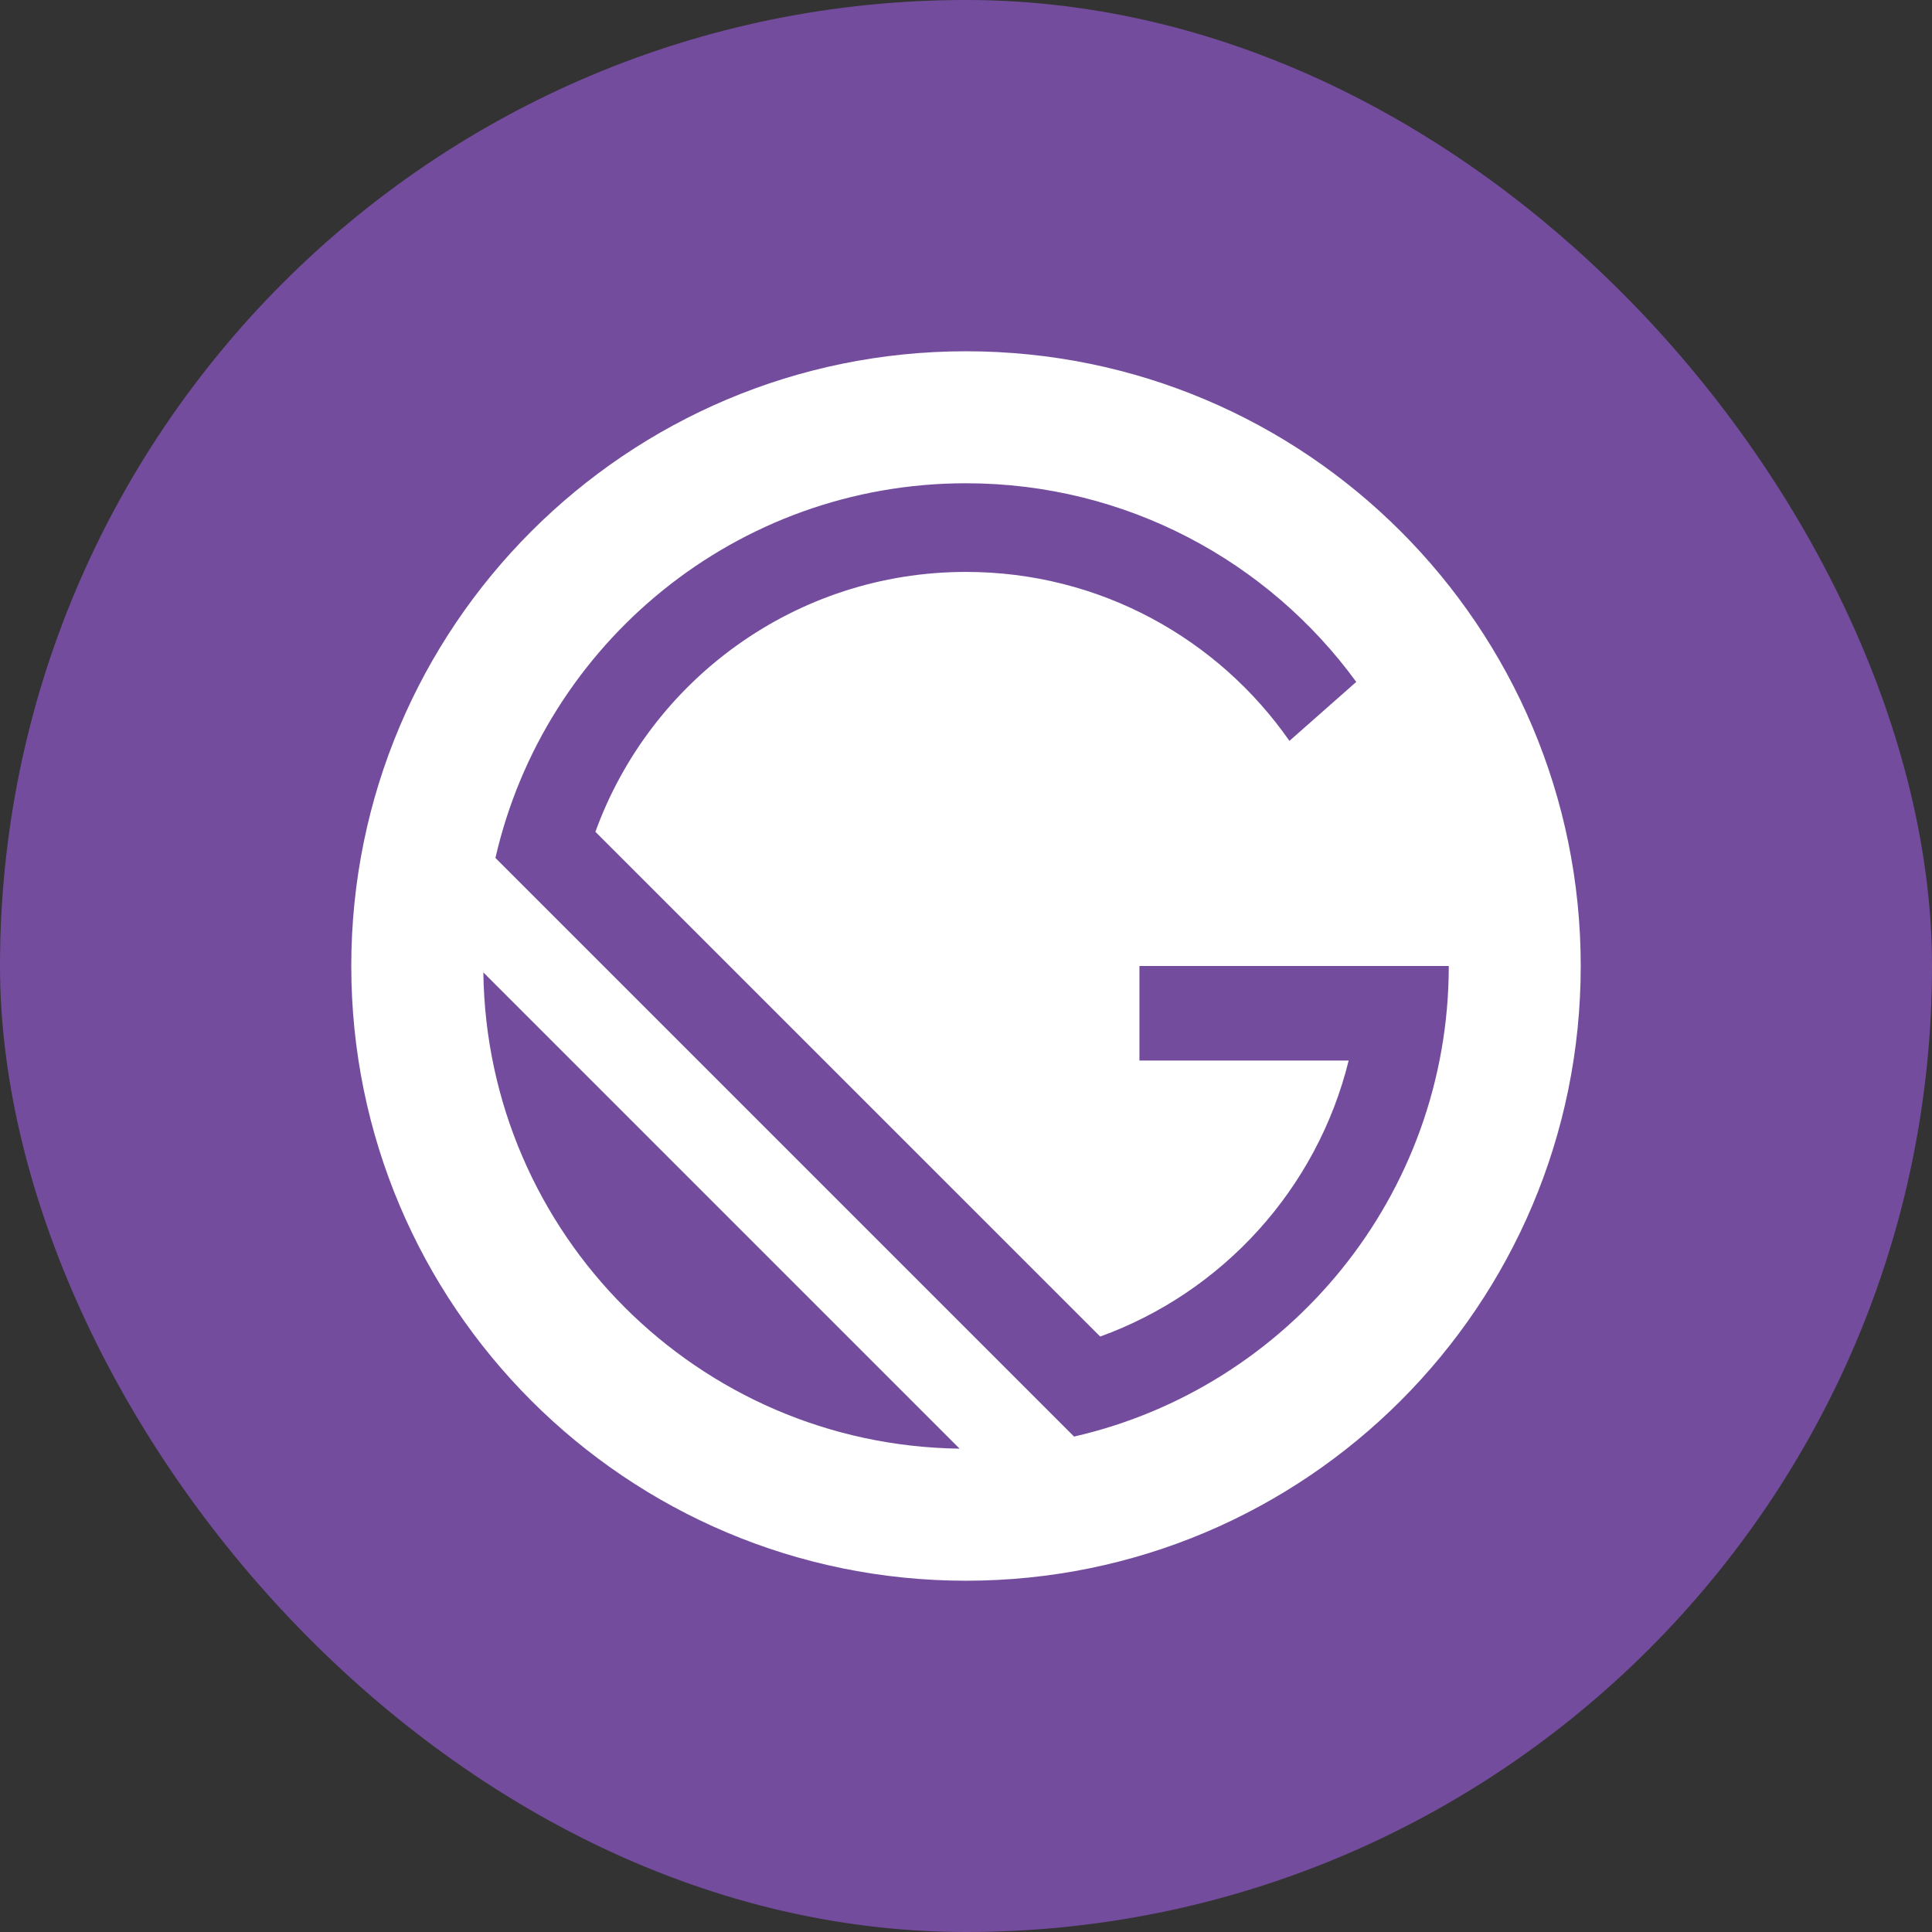
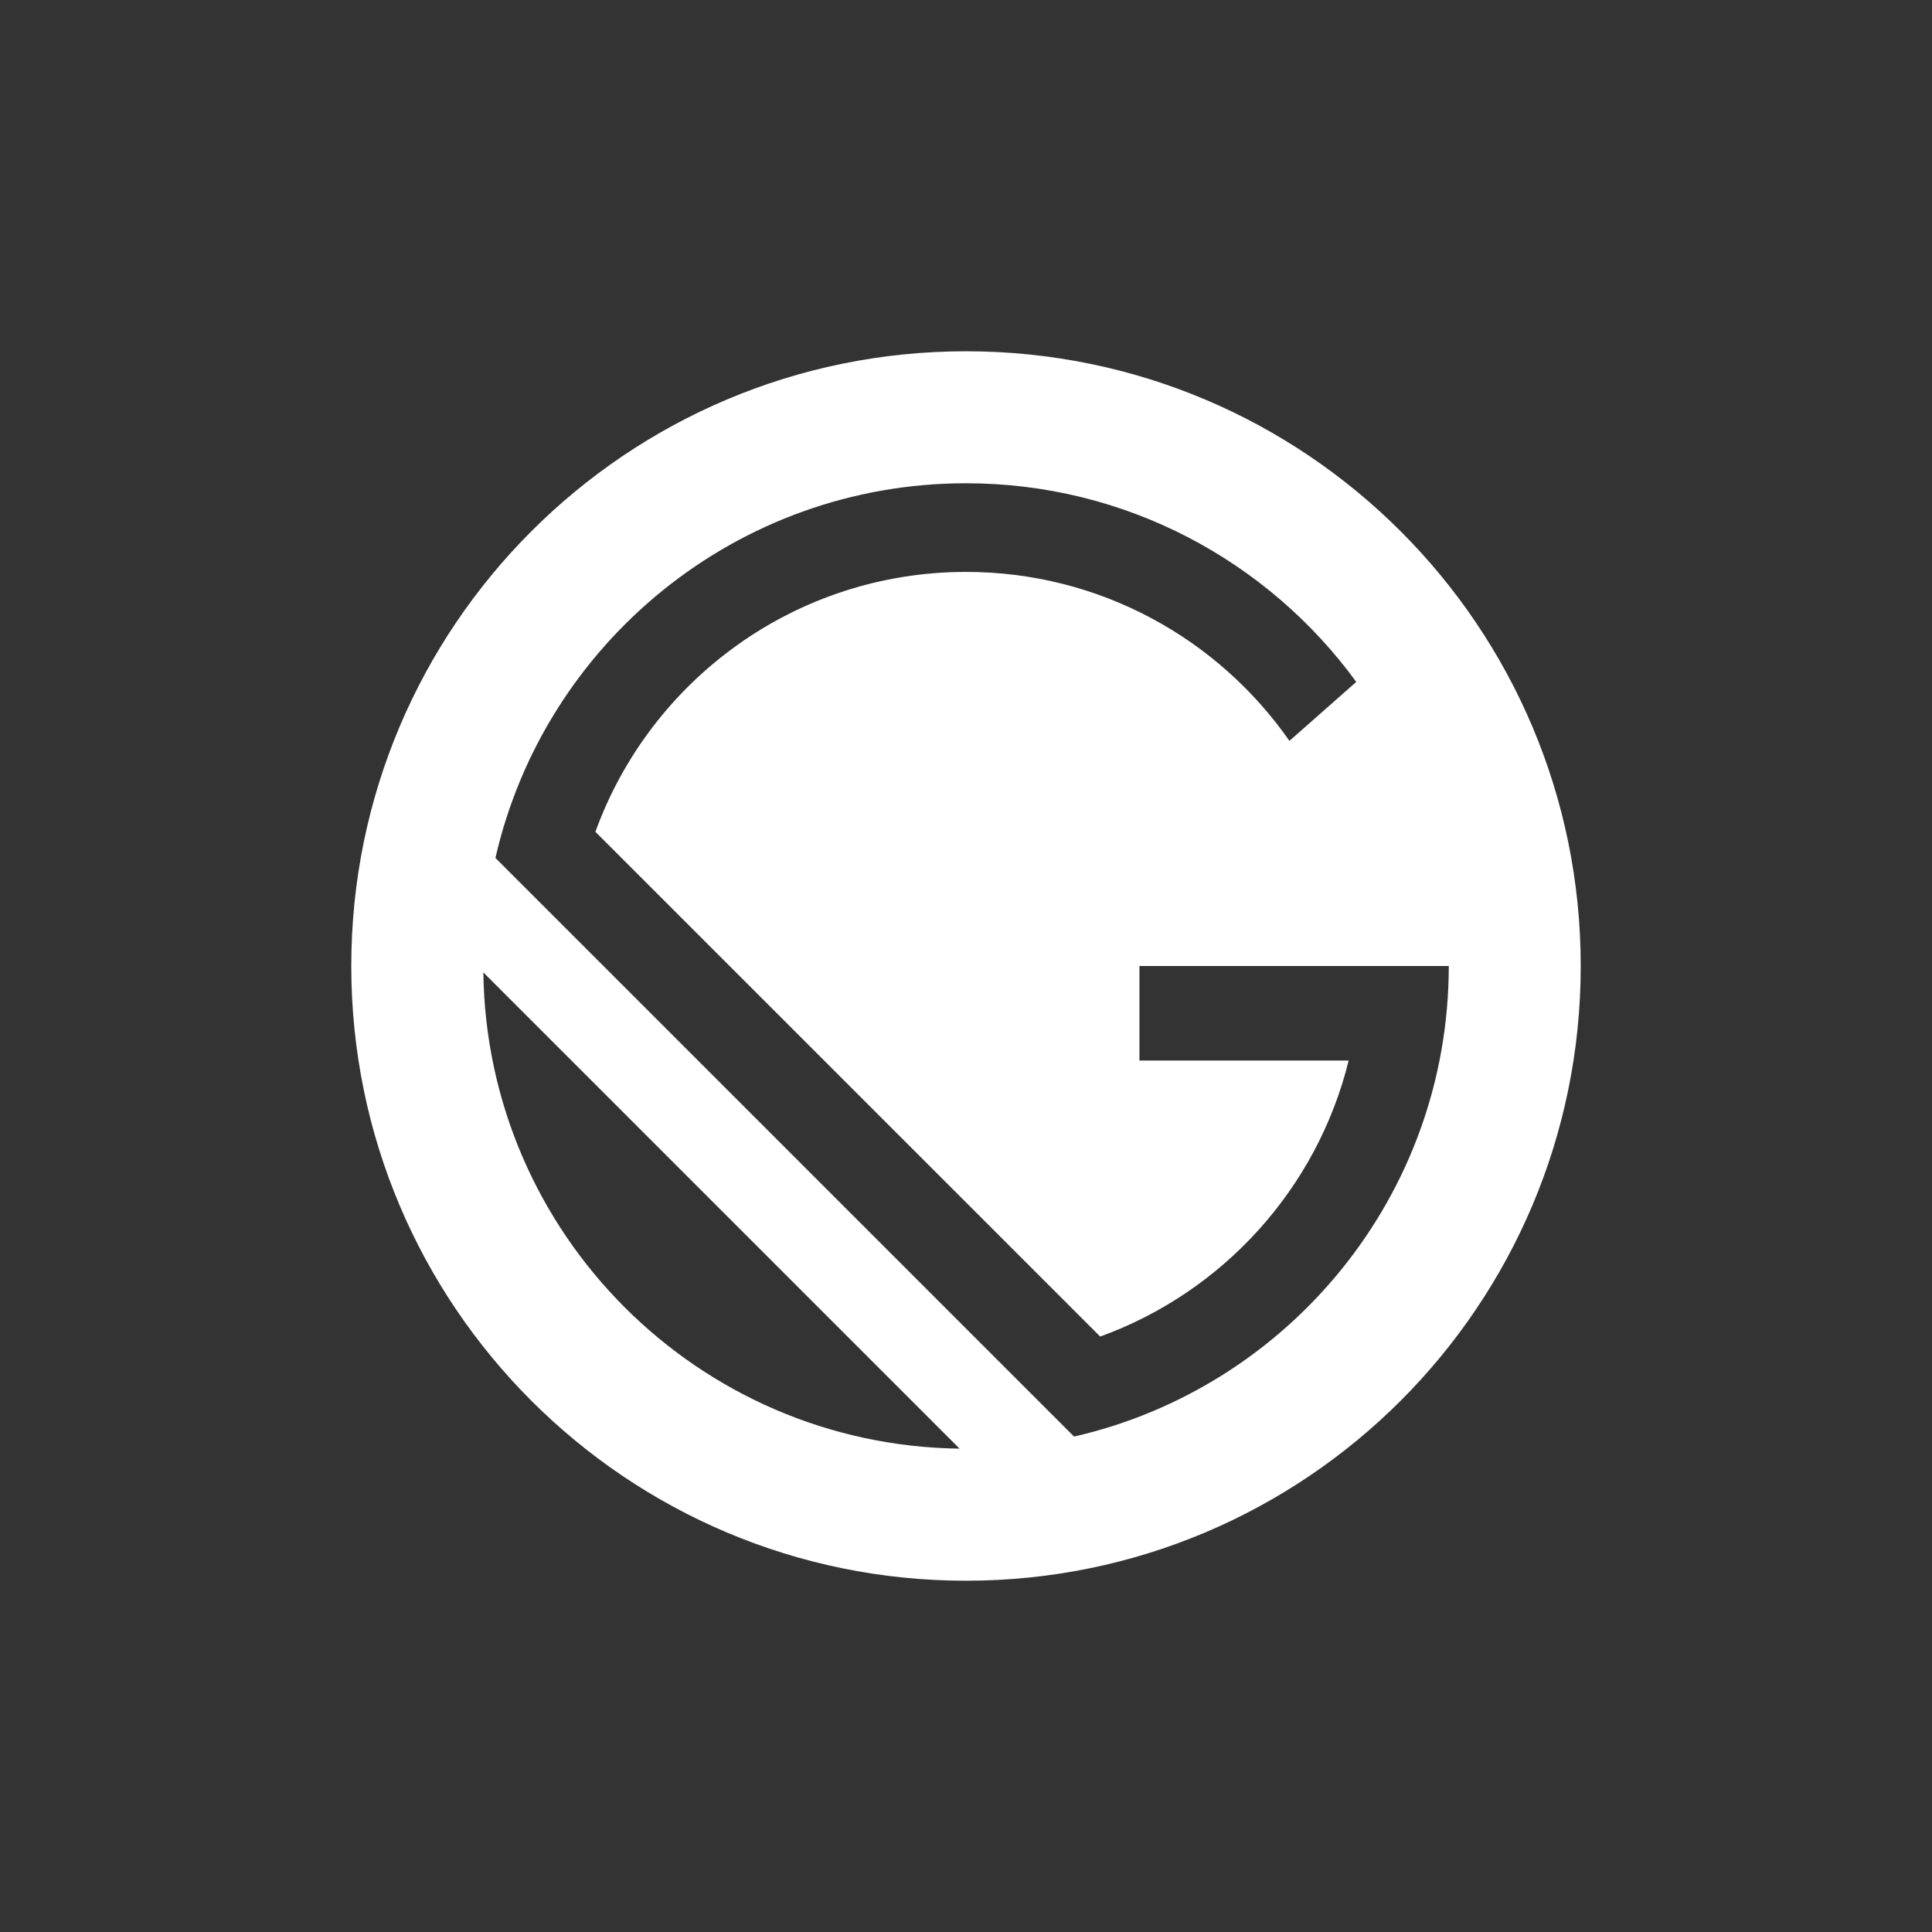
<svg xmlns="http://www.w3.org/2000/svg" width="44" height="44" viewBox="0 0 44 44" fill="none">
  <rect x="0" y="0" width="44" height="44" fill="#333333" stroke="none" />
-   <rect width="44" height="44" rx="22" fill="#744C9E" />
  <g clip-path="url(#clip0_10733_2004)">
    <path d="M22 8C14.268 8 8 14.268 8 22C8 29.733 14.268 36 22 36C29.733 36 36 29.733 36 22C36 14.268 29.733 8 22 8ZM11.008 22.146L21.854 32.992C15.898 32.914 11.086 28.102 11.008 22.146ZM24.461 32.717L11.283 19.539C12.4 14.653 16.774 11.006 22 11.006C25.652 11.006 28.889 12.788 30.888 15.53L29.366 16.873C27.744 14.547 25.05 13.025 22 13.025C18.117 13.025 14.81 15.492 13.56 18.944L25.056 30.439C27.849 29.428 29.996 27.071 30.715 24.153H25.95V22H32.995C32.994 27.226 29.347 31.599 24.461 32.717Z" fill="white" />
  </g>
  <defs>
    <clipPath id="clip0_10733_2004">
      <rect width="28" height="28" fill="white" transform="translate(8 8)" />
    </clipPath>
  </defs>
</svg>